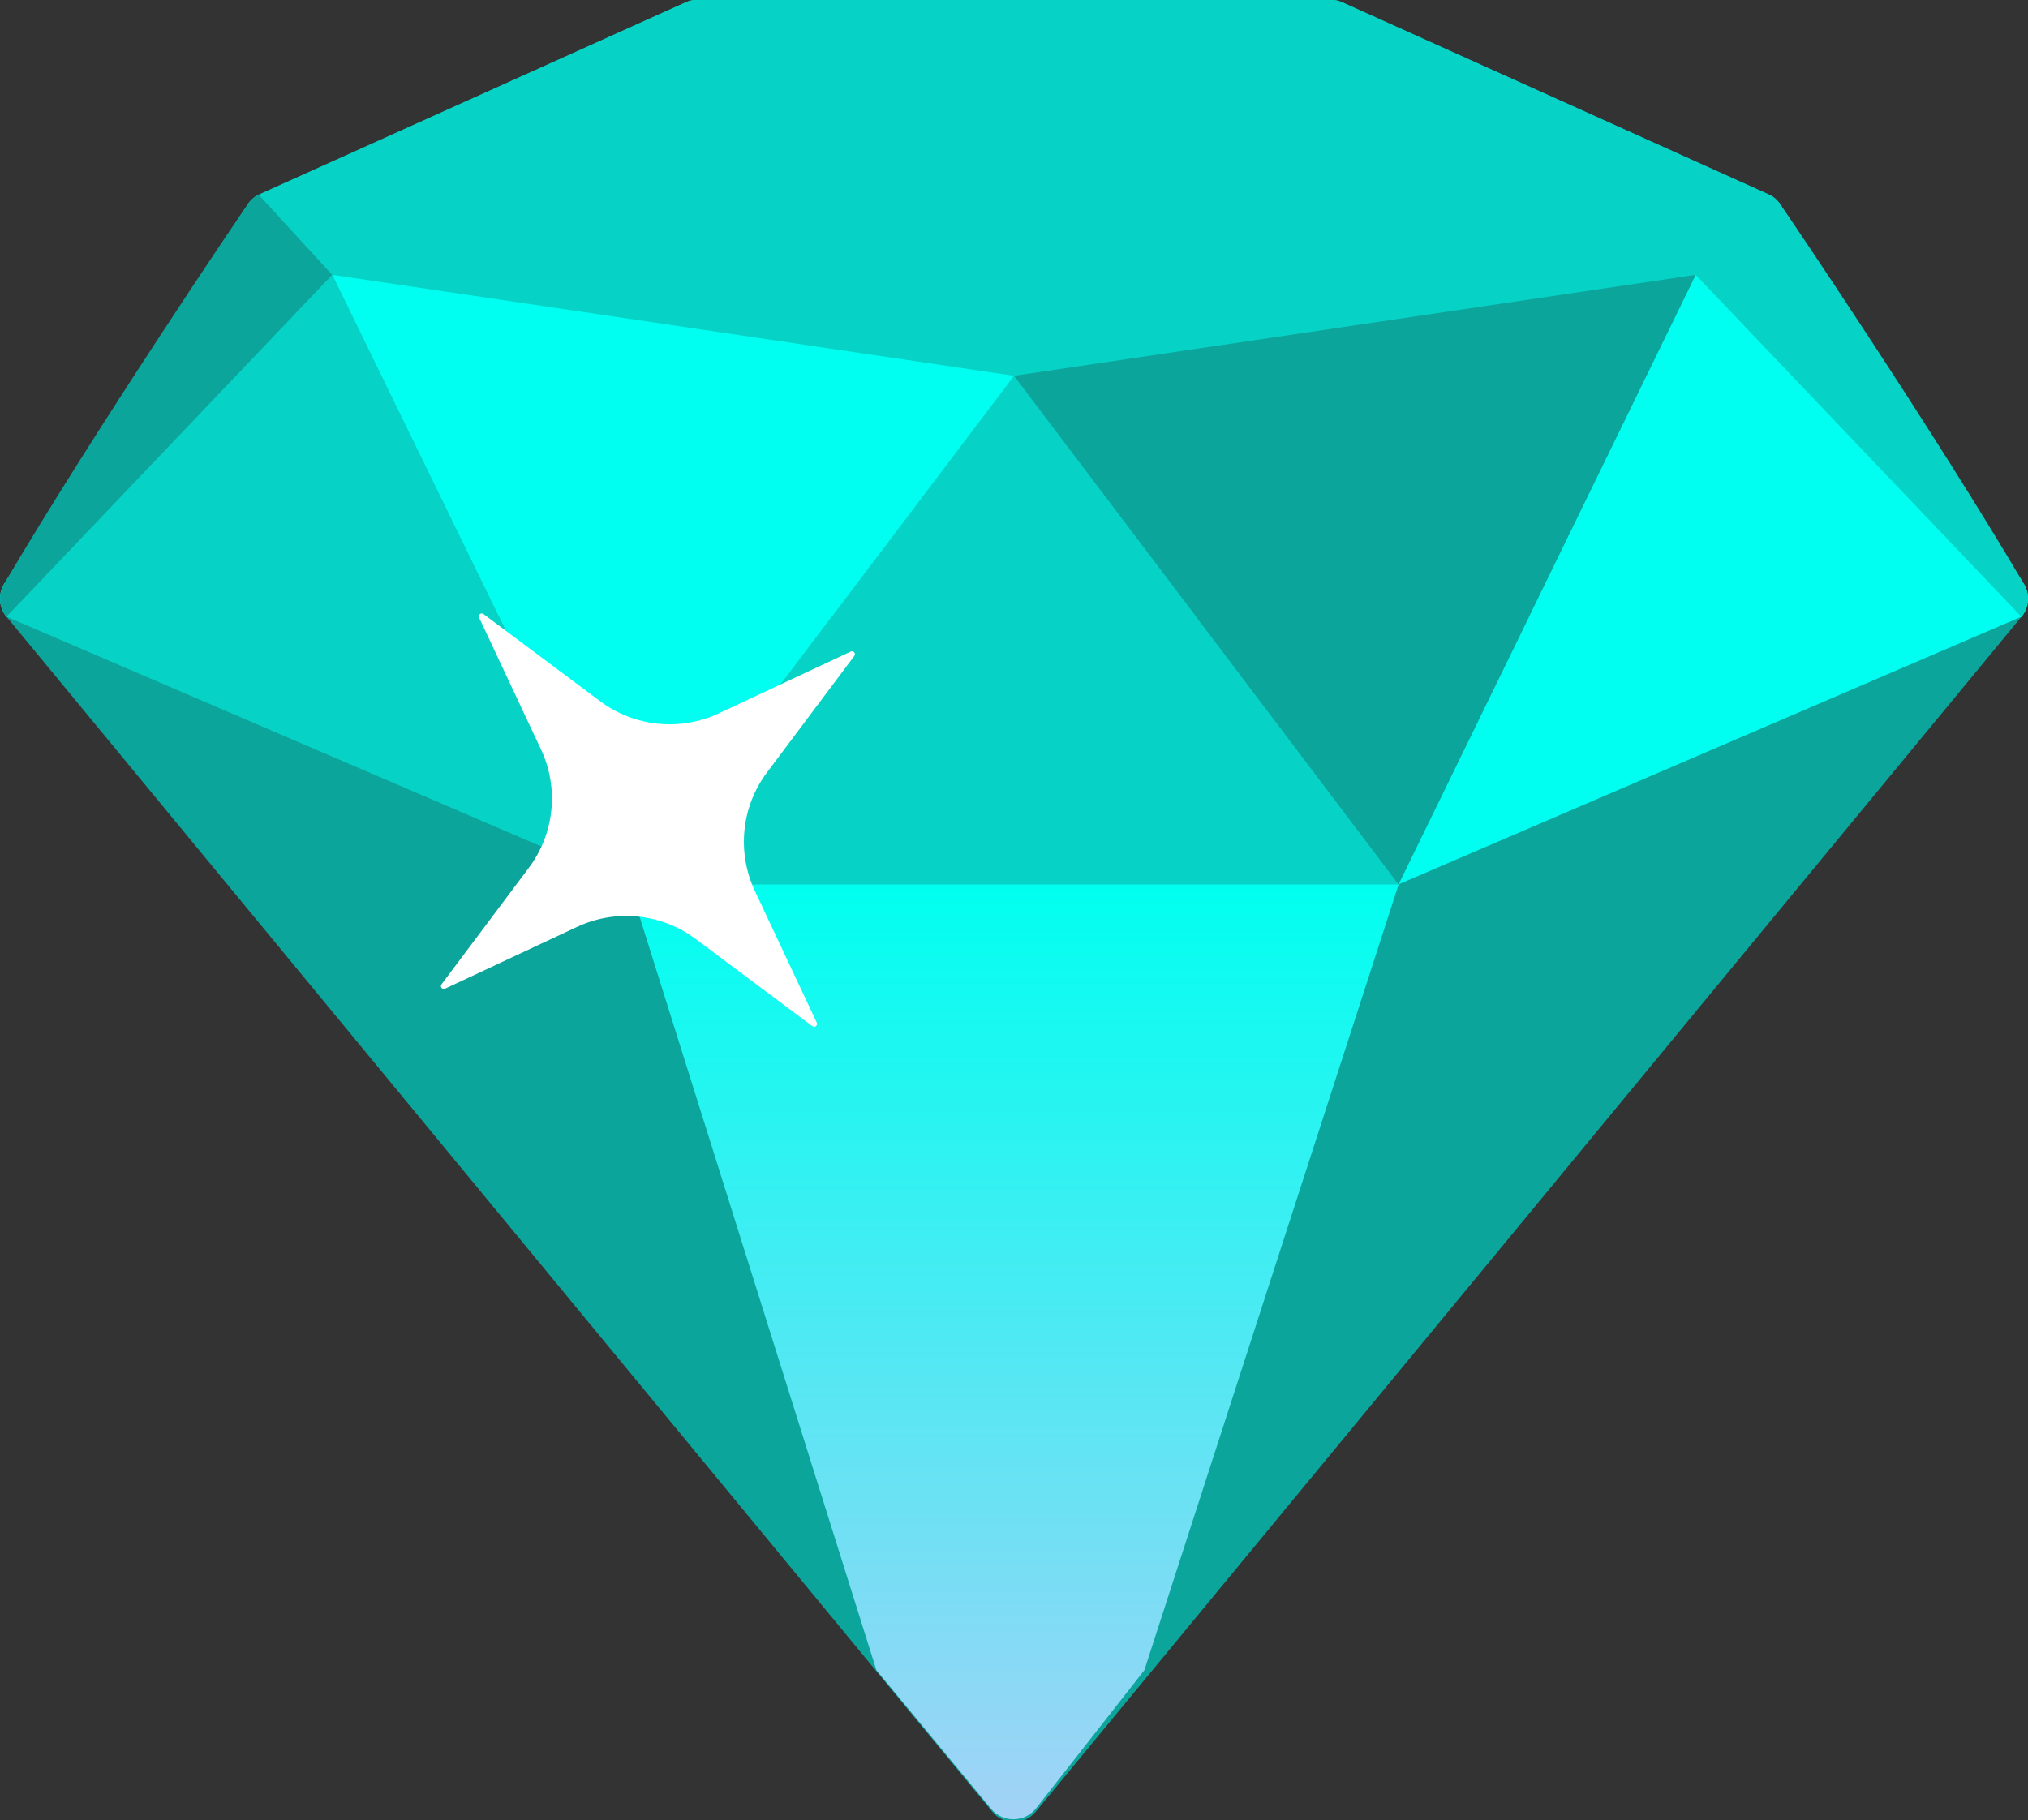
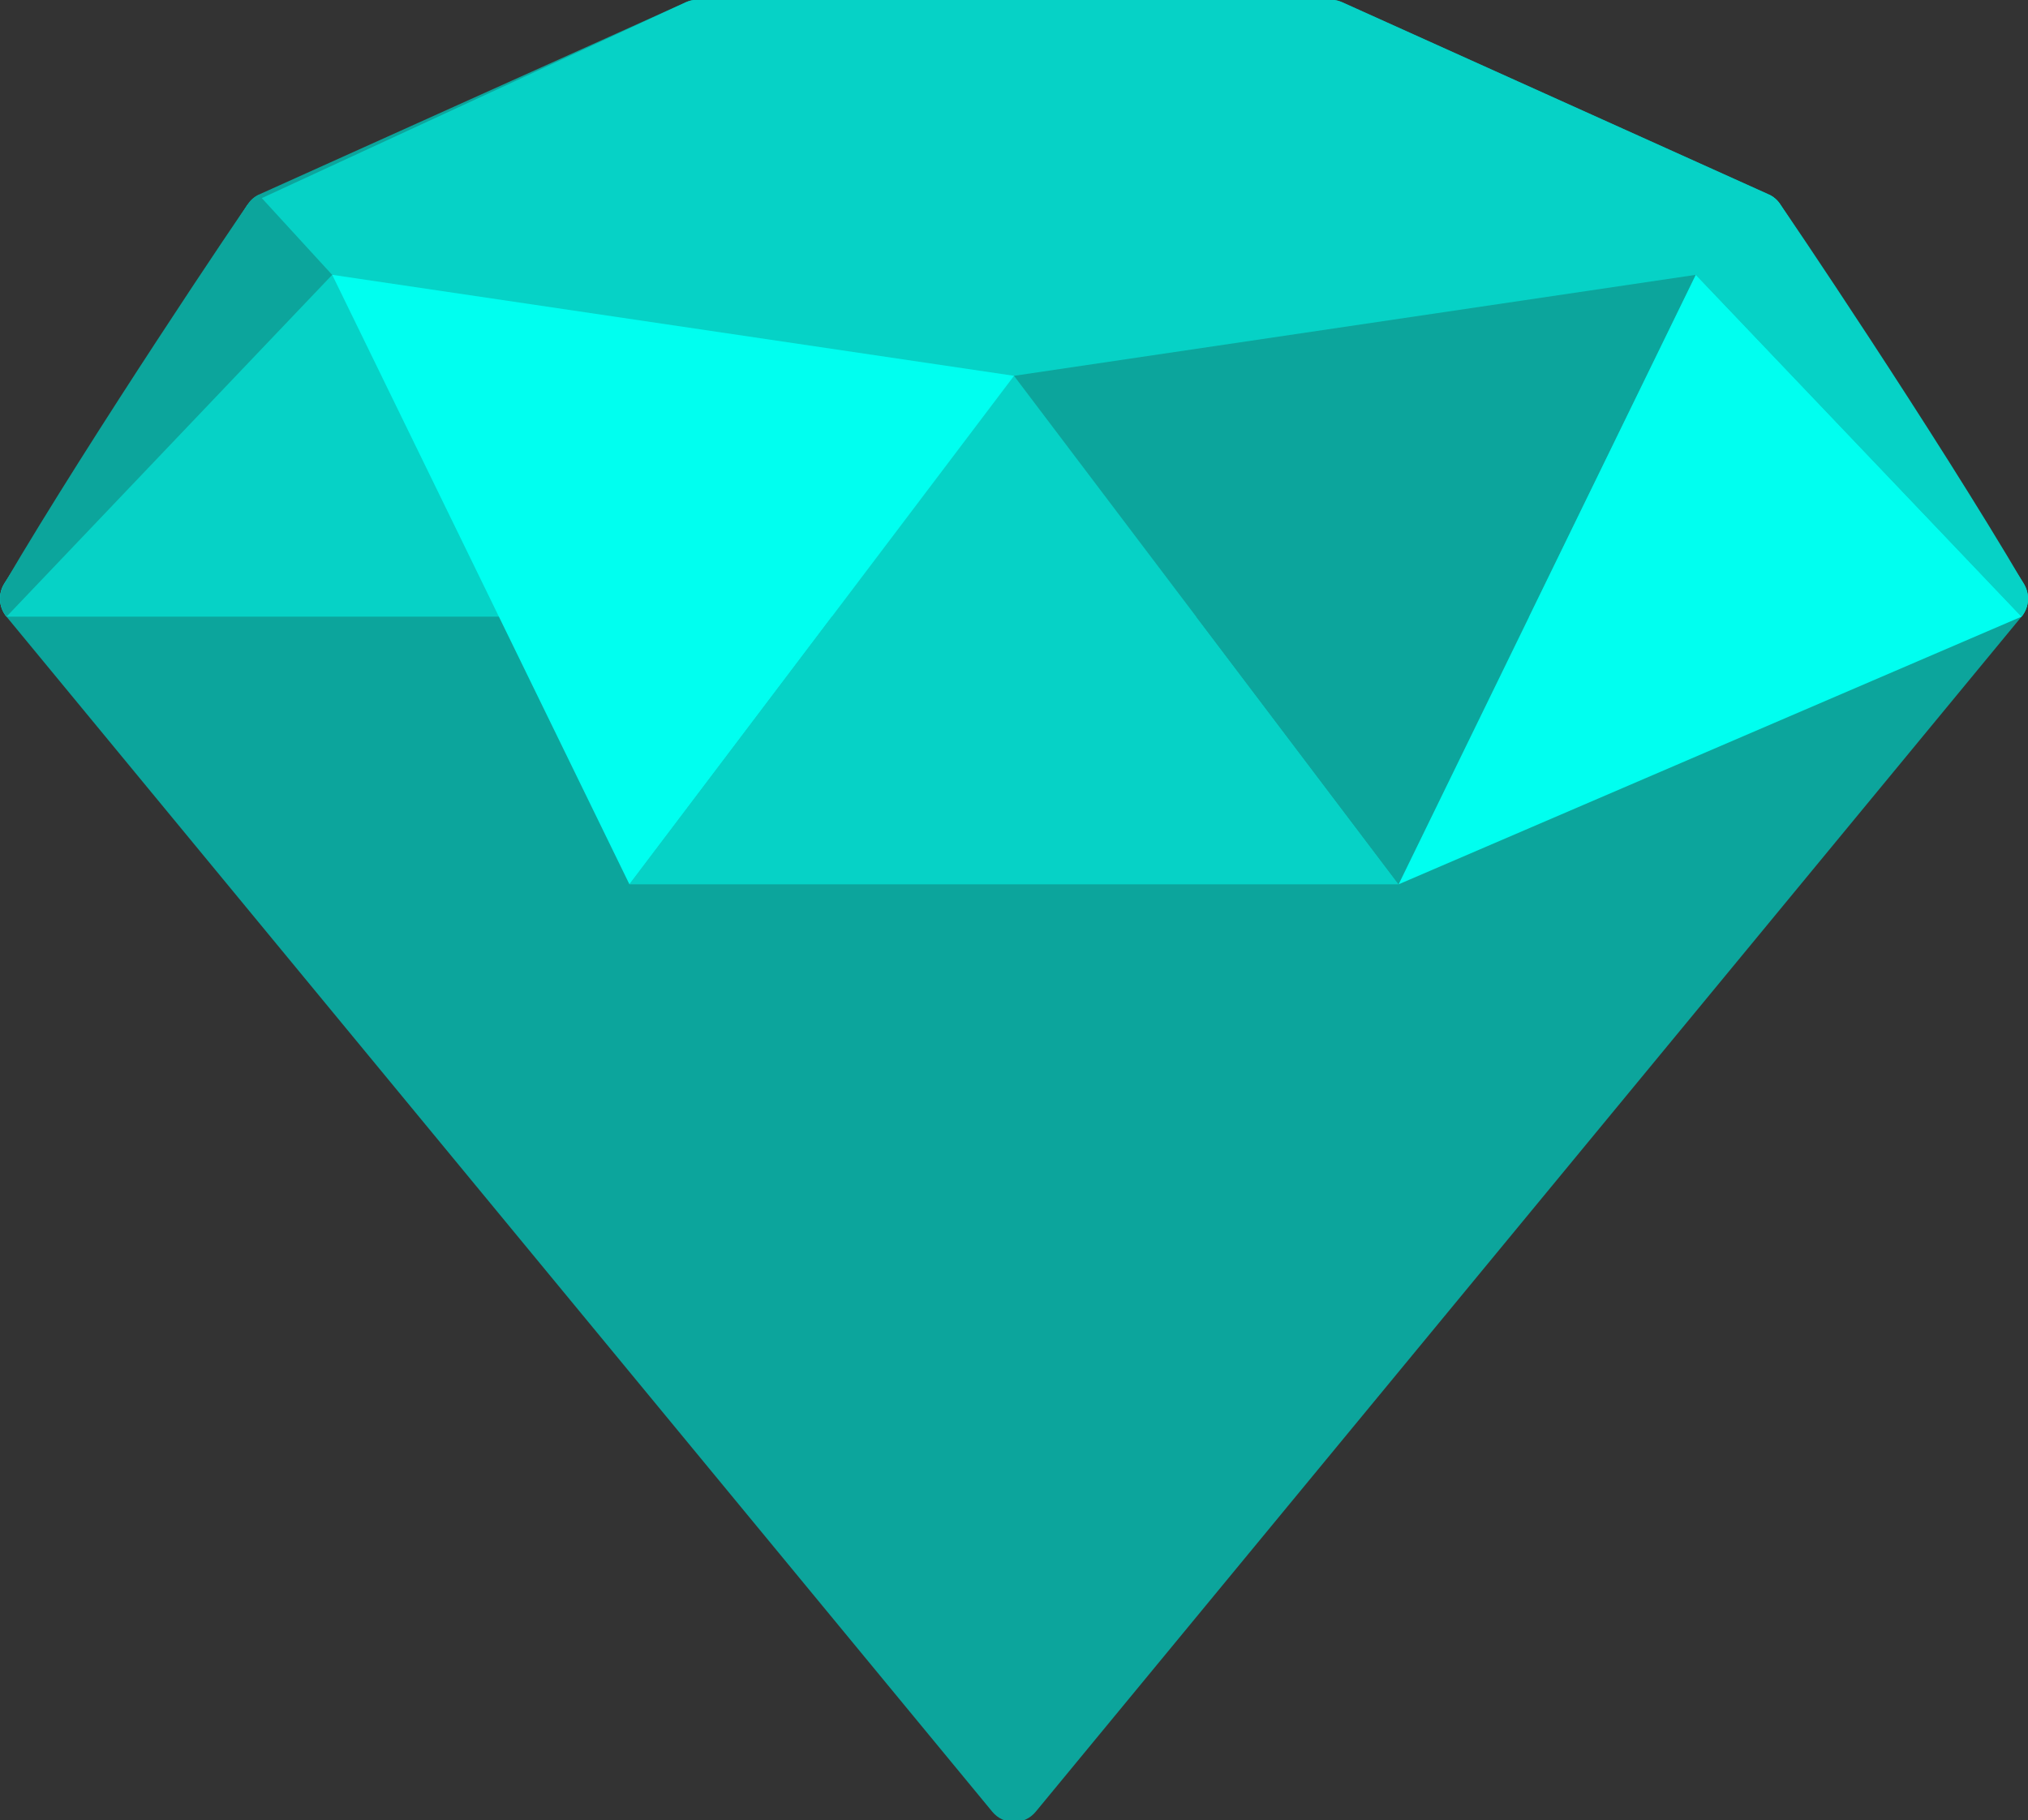
<svg xmlns="http://www.w3.org/2000/svg" width="469" height="421" viewBox="0 0 469 421" fill="none">
  <rect x="0" y="0" width="469" height="421" fill="#333333" stroke="none" />
  <g clip-path="url(#clip0_389_6)">
    <path fill-rule="evenodd" clip-rule="evenodd" d="M158.647 0.5C159.484 0.123 160.392 -0.071 161.31 -0.071H307.691C308.609 -0.071 309.518 0.123 310.356 0.5L408.952 44.928C410.104 45.445 411.079 46.288 411.762 47.351L467.961 134.913C469.5 137.313 469.315 140.436 467.503 142.634L239.516 419.07C236.911 422.227 232.09 422.227 229.487 419.07L1.5 142.634C-0.312 140.436 -0.498 137.313 1.042 134.913L57.24 47.351C57.924 46.288 58.899 45.445 60.048 44.928L158.647 0.5Z" fill="#0CA59C" />
-     <path fill-rule="evenodd" clip-rule="evenodd" d="M158.647 0.5C159.484 0.123 160.392 -0.071 161.31 -0.071H307.691C308.609 -0.071 309.518 0.123 310.356 0.5L408.952 44.928C410.104 45.445 411.079 46.288 411.762 47.351L467.961 134.913C469.5 137.313 469.315 140.436 467.503 142.634H1.5C-0.312 140.436 -0.498 137.313 1.042 134.913L57.24 47.351C57.924 46.288 58.899 45.445 60.048 44.928L158.647 0.5Z" fill="#06D2C6" />
+     <path fill-rule="evenodd" clip-rule="evenodd" d="M158.647 0.5C159.484 0.123 160.392 -0.071 161.31 -0.071H307.691C308.609 -0.071 309.518 0.123 310.356 0.5L408.952 44.928C410.104 45.445 411.079 46.288 411.762 47.351L467.961 134.913C469.5 137.313 469.315 140.436 467.503 142.634H1.5C-0.312 140.436 -0.498 137.313 1.042 134.913L57.24 47.351L158.647 0.5Z" fill="#06D2C6" />
    <path d="M234.506 86.931L323.453 204.542H145.56L234.506 86.931Z" fill="#06D2C6" />
-     <path d="M229.195 418.371C231.92 421.667 236.999 421.6 239.635 418.234L264.651 386.316L323.453 204.546H145.56L202.676 386.316L229.195 418.371Z" fill="url(#paint0_linear_389_6)" />
    <path d="M234.506 86.928L76.827 63.568L145.559 204.541L234.506 86.928Z" fill="#00FFF0" />
-     <path d="M1.499 142.633L76.818 63.568L145.55 204.541L1.499 142.633Z" fill="#06D2C6" />
    <path d="M234.499 86.928L392.177 63.568L323.445 204.541L234.499 86.928Z" fill="#0CA59C" />
    <path d="M467.504 142.633L392.186 63.568L323.454 204.541L467.504 142.633Z" fill="#00FFF0" />
    <path d="M467.5 142.644L392.183 63.579L409.164 45.051C409.483 45.215 410.413 45.618 411.354 46.78C412.563 48.272 447.846 100.647 467.959 134.925C469.804 138.068 468.866 140.997 467.5 142.644Z" fill="#06D2C6" />
    <path d="M1.501 142.644L76.818 63.579L59.837 45.051C59.518 45.215 58.589 45.618 57.647 46.78C56.437 48.272 21.156 100.647 1.042 134.925C-0.802 138.068 0.136 140.997 1.501 142.644Z" fill="#0CA59C" />
-     <path d="M102.926 228.684C102.295 228.981 101.687 228.237 102.105 227.678L122.301 200.725C128.23 192.812 129.31 182.278 125.106 173.33L110.794 142.85C110.498 142.219 111.245 141.613 111.803 142.031L138.794 162.198C146.72 168.119 157.267 169.197 166.228 165L196.75 150.709C197.382 150.413 197.988 151.158 197.571 151.715L177.375 178.669C171.445 186.583 170.367 197.115 174.569 206.065L188.881 236.543C189.177 237.174 188.432 237.78 187.872 237.363L160.881 217.195C152.957 211.274 142.408 210.196 133.447 214.393L102.926 228.684Z" fill="white" />
  </g>
  <defs>
    <linearGradient id="paint0_linear_389_6" x1="234.506" y1="204.546" x2="234.506" y2="420.801" gradientUnits="userSpaceOnUse">
      <stop stop-color="#00FFF0" />
      <stop offset="1" stop-color="#A3D2F6" />
    </linearGradient>
    <clipPath id="clip0_389_6">
      <rect width="469" height="421" fill="white" />
    </clipPath>
  </defs>
</svg>